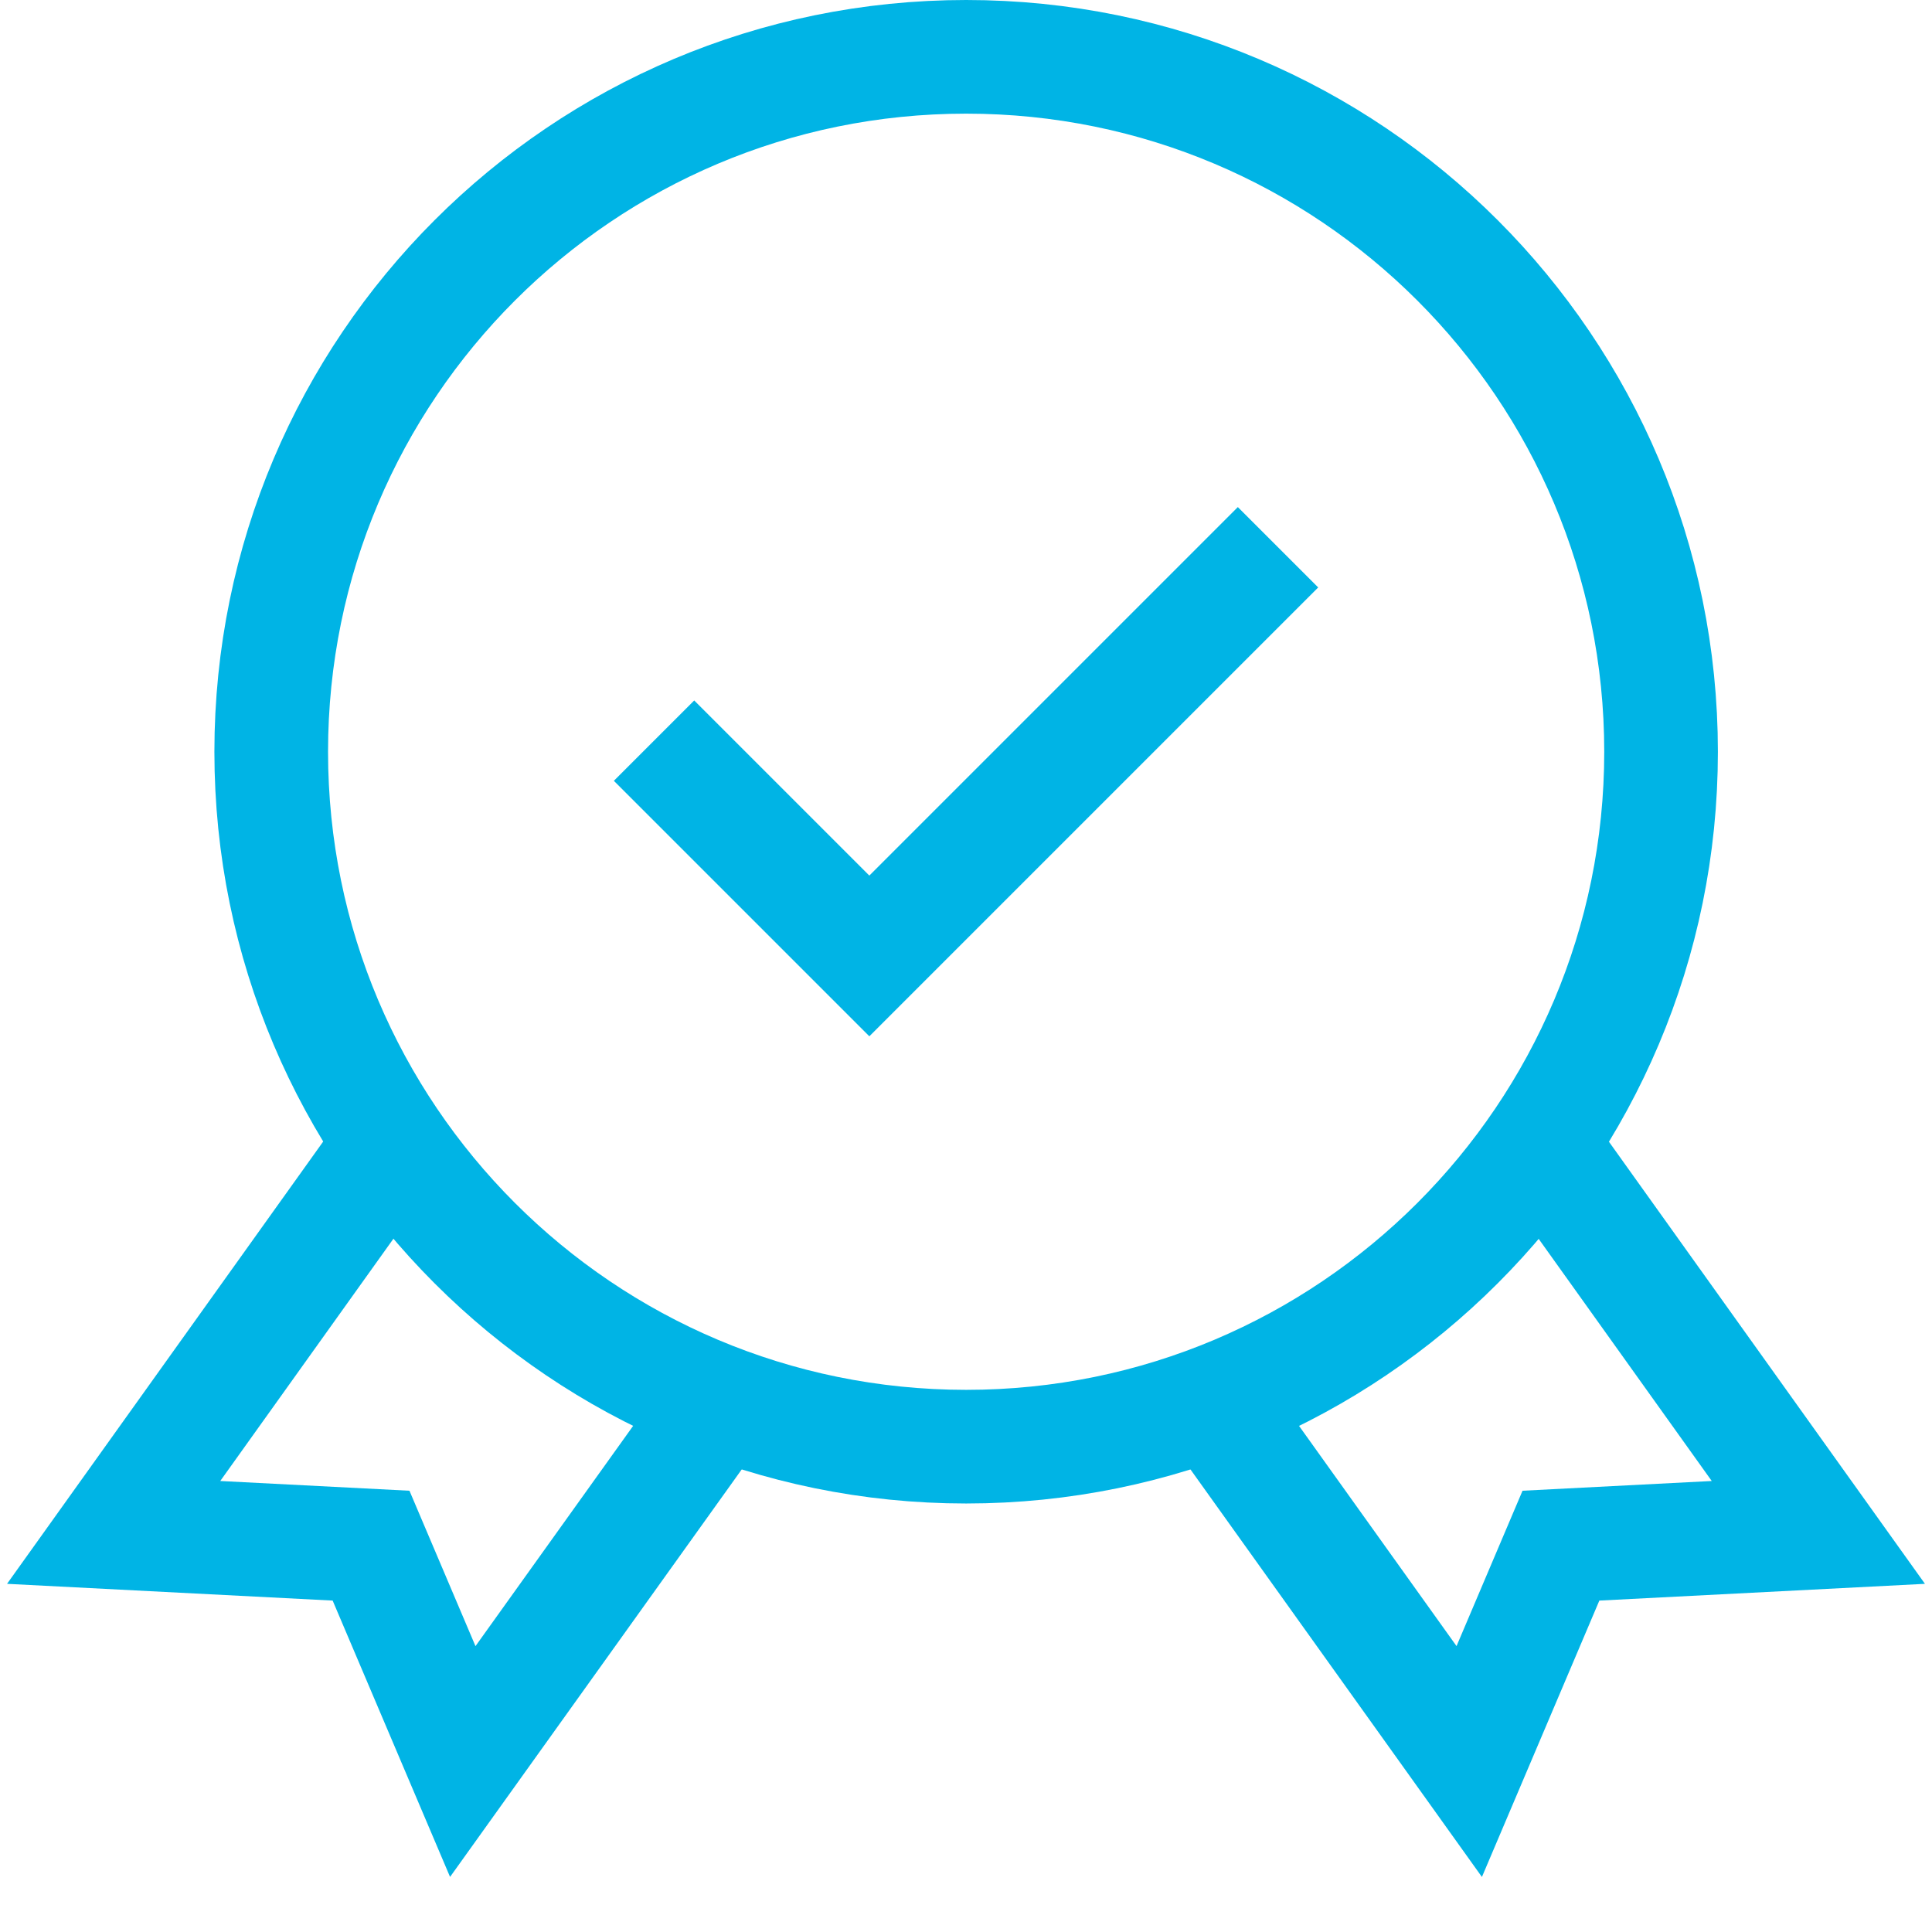
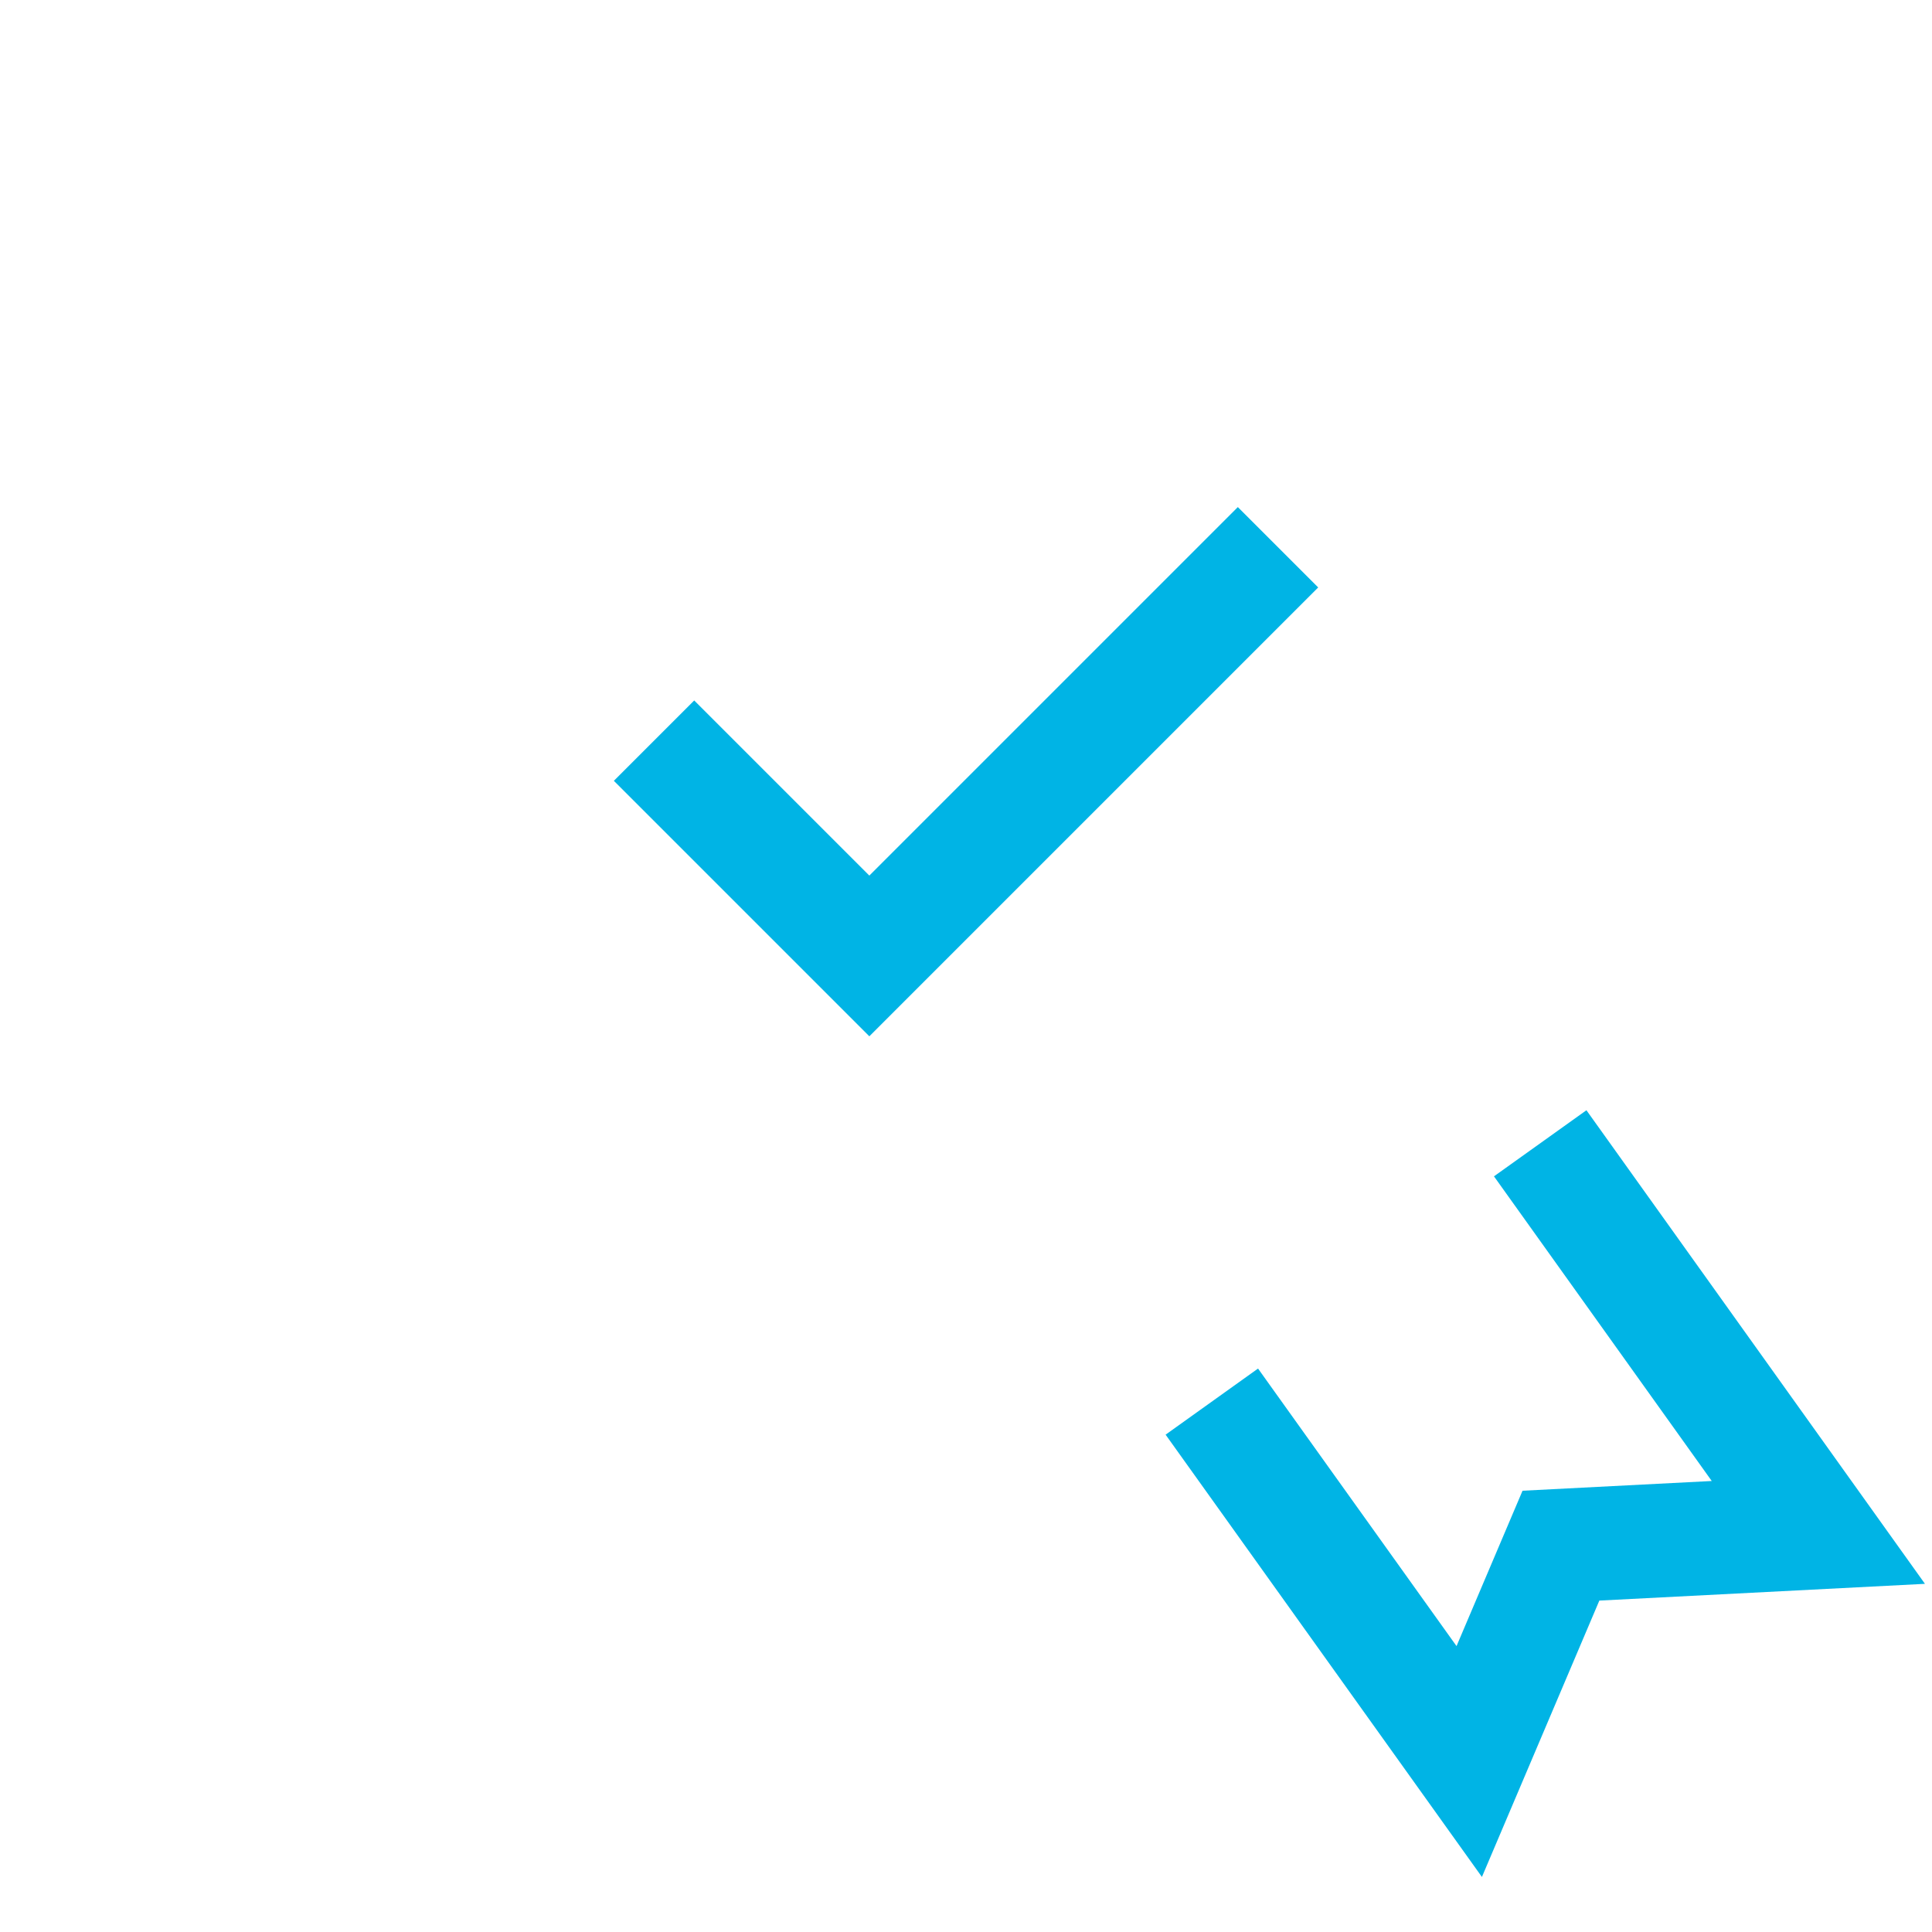
<svg xmlns="http://www.w3.org/2000/svg" width="34" height="34" viewBox="0 0 34 34" fill="none">
-   <path d="M12.674 24.671L8.144 31L6.53 27.201L2 26.968L6.895 20.12" stroke="#00B4E5" stroke-width="2" stroke-miterlimit="10" />
  <path d="M21.326 24.666L25.856 31L27.47 27.201L32 26.968L27.105 20.12" stroke="#00B4E5" stroke-width="2" stroke-miterlimit="10" />
-   <path d="M17.003 25.459C23.757 25.459 29.232 19.984 29.232 13.23C29.232 6.475 23.757 1 17.003 1C10.248 1 4.773 6.475 4.773 13.23C4.773 19.984 10.248 25.459 17.003 25.459Z" stroke="#00B4E5" stroke-width="2" stroke-miterlimit="10" />
  <path d="M11.51 13.034L15.299 16.823L22.491 9.631" stroke="#00B4E5" stroke-width="2" stroke-miterlimit="10" />
</svg>